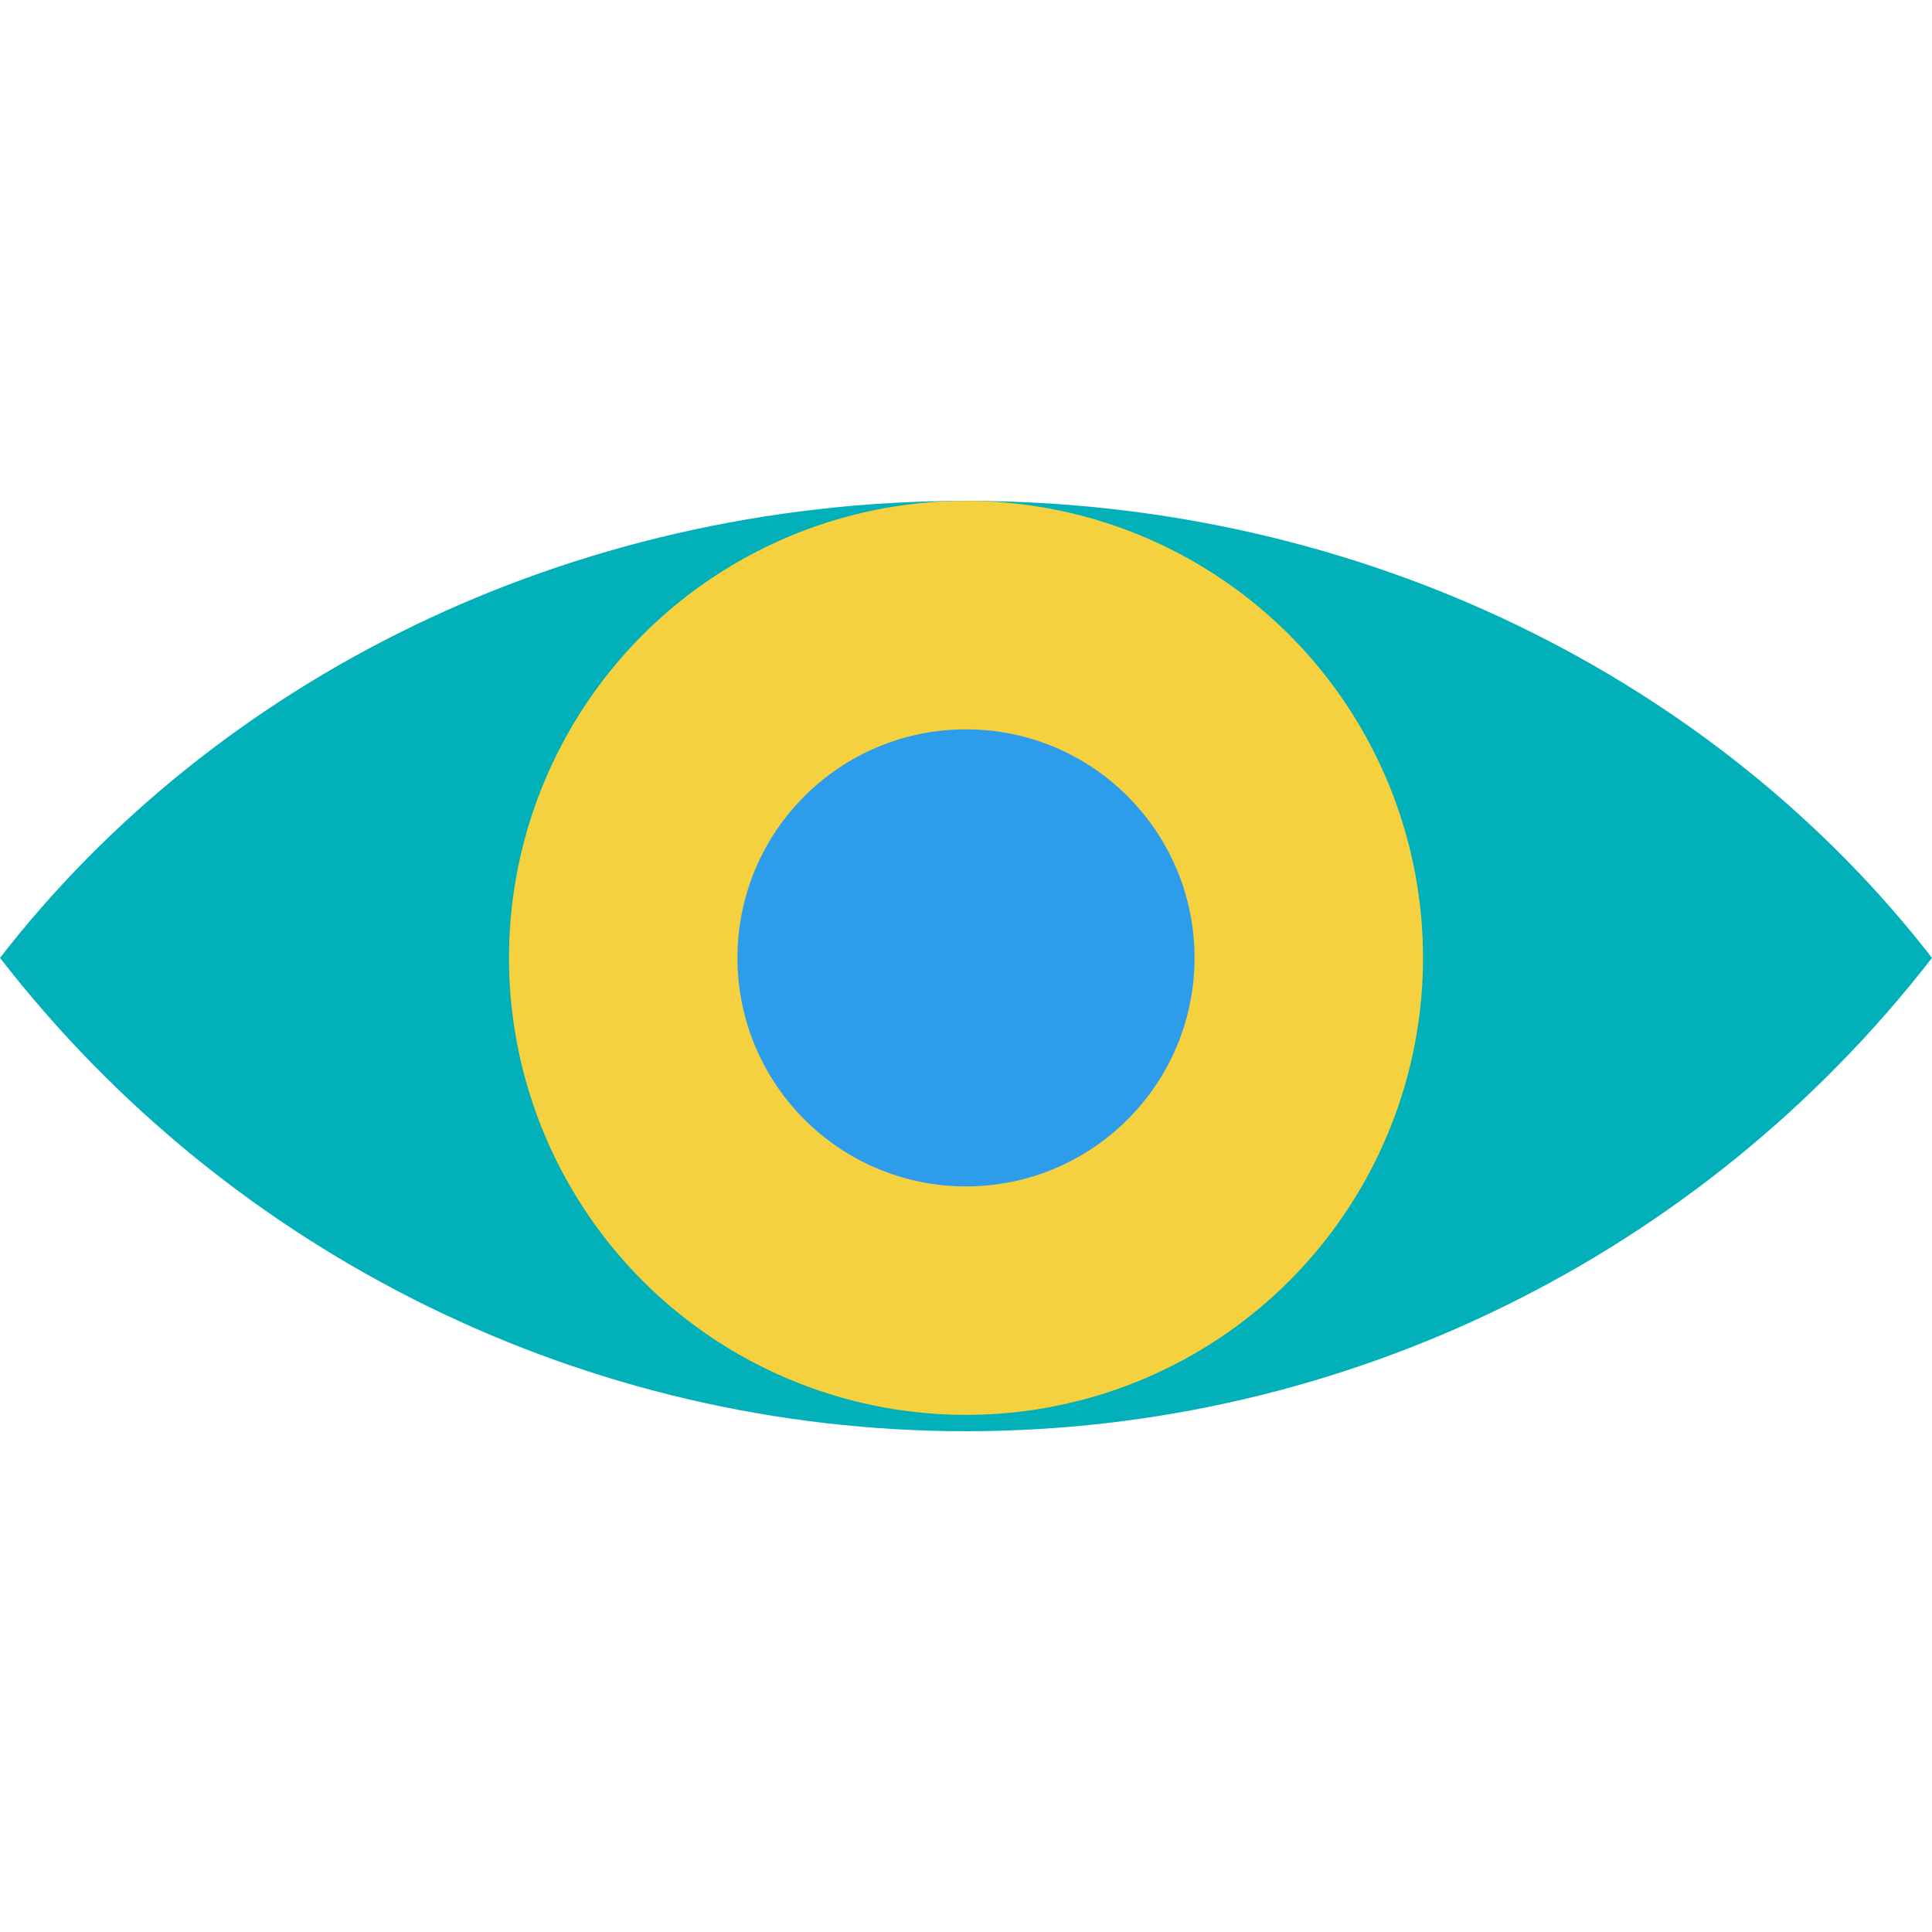
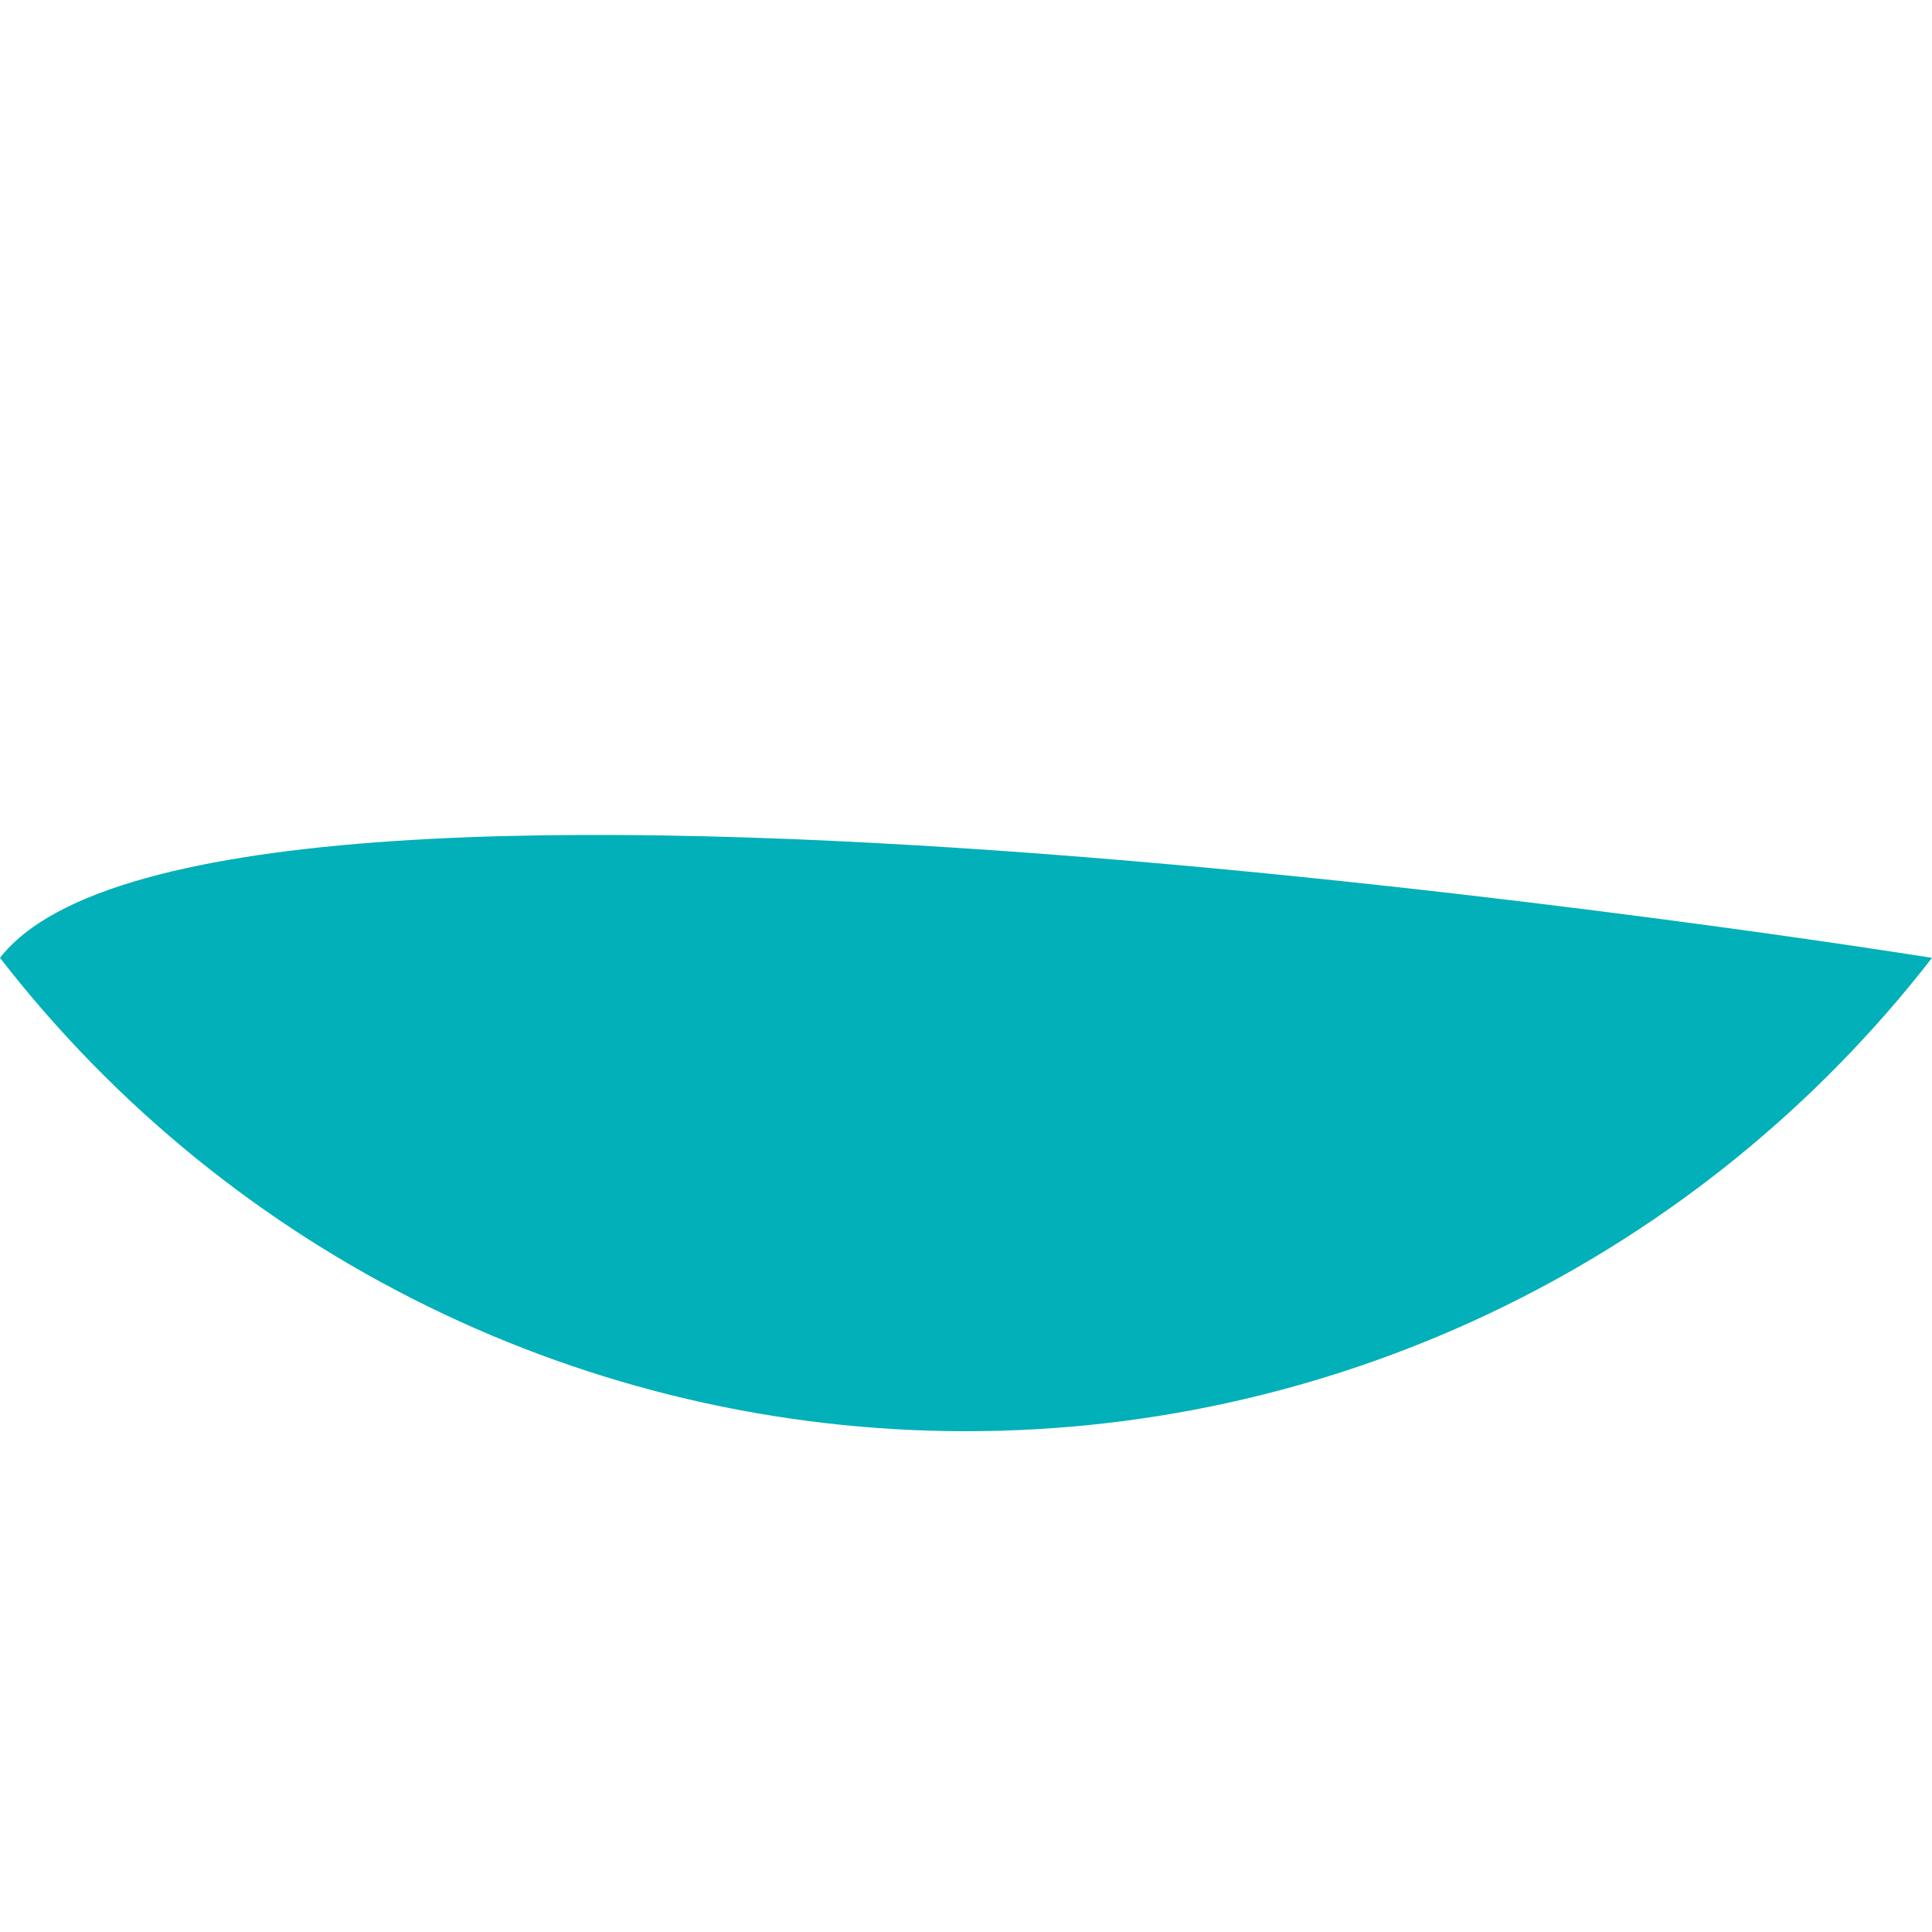
<svg xmlns="http://www.w3.org/2000/svg" id="a" data-name="Calque 1" width="24" height="24" viewBox="0 0 24 24">
-   <path d="M24,11.899c-2.664-3.435-7.045-5.677-12-5.677S2.664,8.463,0,11.899c2.876,3.71,7.306,5.88,12,5.88s9.124-2.171,12-5.88Z" fill="#01b0b8" stroke-width="0" />
-   <circle cx="12" cy="11.899" r="5.677" fill="#f6d13f" stroke-width="0" />
-   <circle cx="12" cy="11.899" r="2.839" fill="#2d9cea" stroke-width="0" />
+   <path d="M24,11.899S2.664,8.463,0,11.899c2.876,3.71,7.306,5.88,12,5.88s9.124-2.171,12-5.88Z" fill="#01b0b8" stroke-width="0" />
</svg>